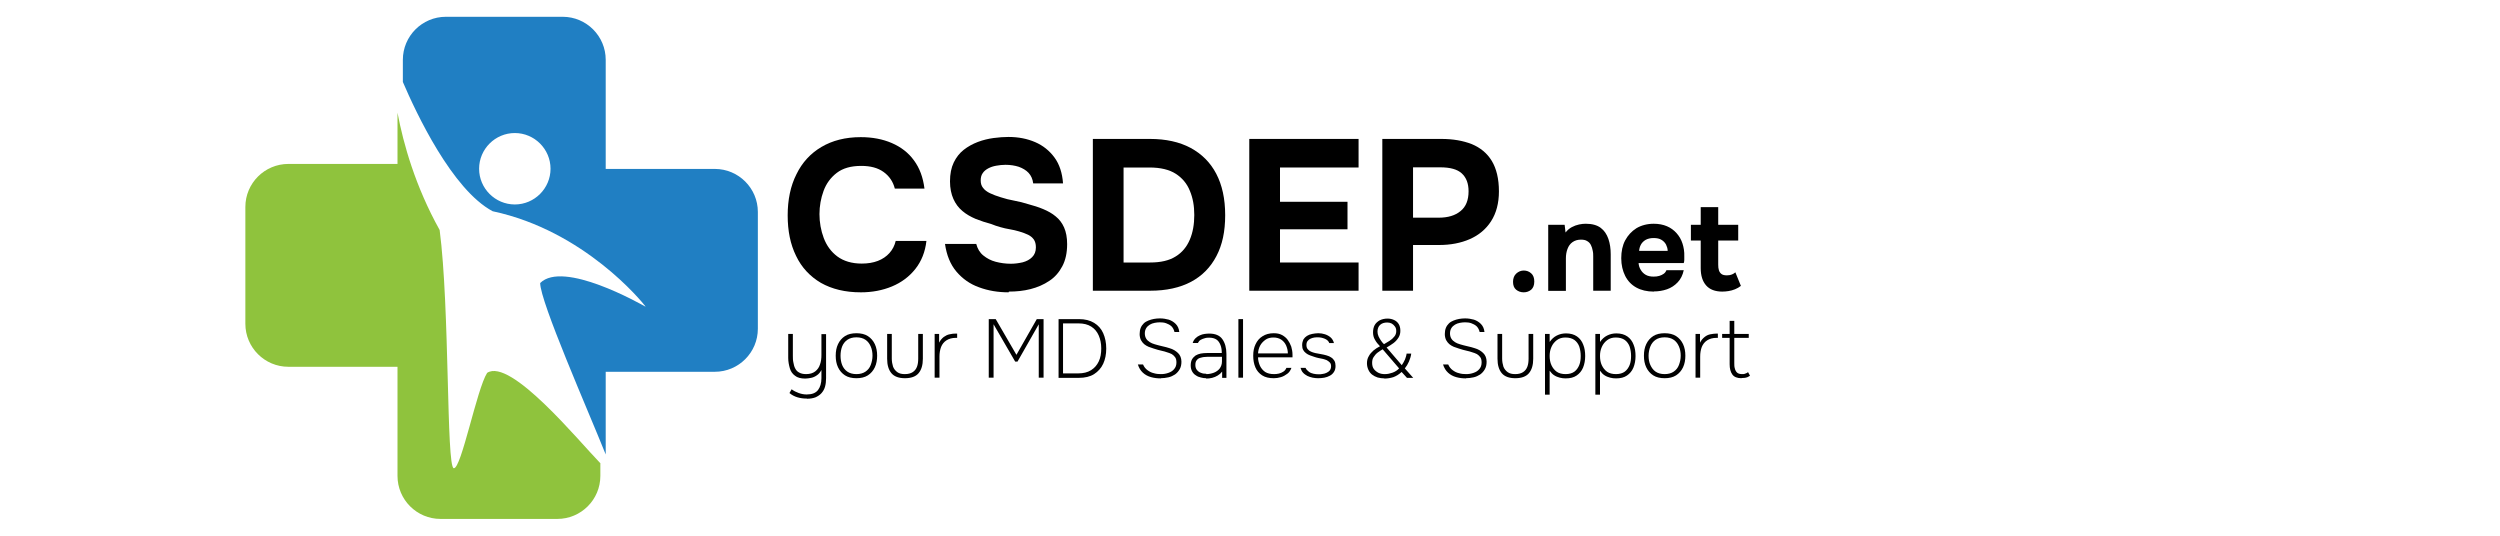
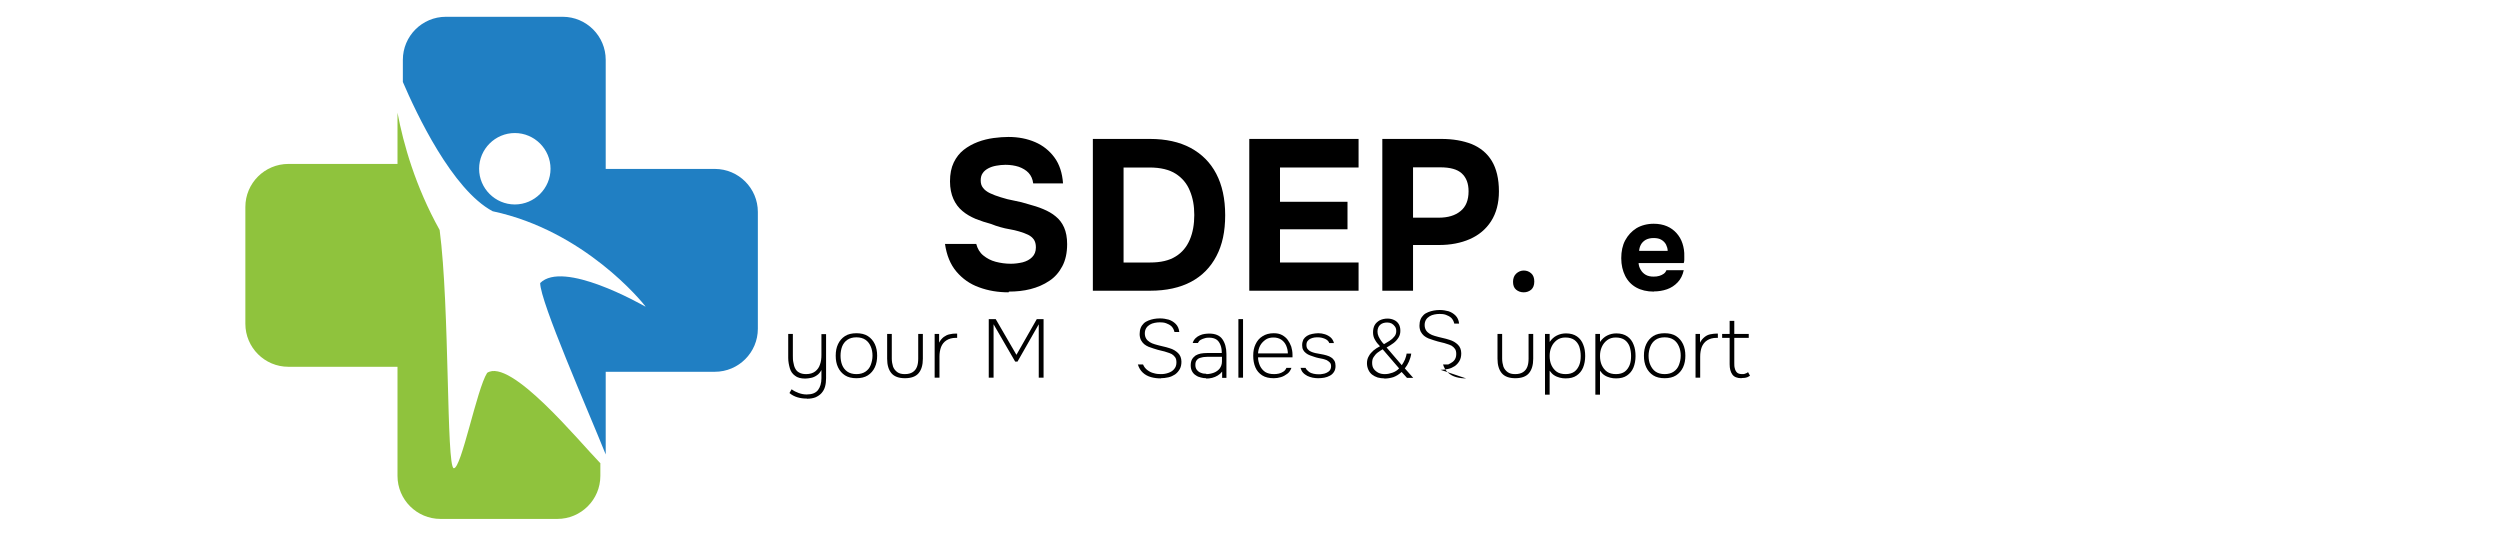
<svg xmlns="http://www.w3.org/2000/svg" id="_Слой_1" data-name="Слой 1" viewBox="0 0 140 30">
  <g>
    <path d="m36.14,17.15c-.19-.25-3.42-4.23-8.55-5.32-2.27-1.21-4.28-5.49-5.03-7.24v-1.24c0-1.33,1.08-2.41,2.41-2.41h6.54c1.33,0,2.41,1.08,2.41,2.41v6.11h6.11c1.33,0,2.41,1.08,2.41,2.41v6.54c0,1.33-1.08,2.41-2.41,2.41h-6.11v4.63c-.99-2.47-3.67-8.55-3.67-9.6,1.29-1.29,5.6,1.16,5.89,1.32Zm-5.31-7.7c0-1.1-.9-2-2-2s-2,.9-2,2,.9,2,2,2,2-.9,2-2Z" style="fill: #207fc3; fill-rule: evenodd; stroke-width: 0px;" />
    <path d="m33.62,25.93v.72c0,1.33-1.08,2.41-2.41,2.41h-6.54c-1.33,0-2.41-1.08-2.41-2.41v-6.11h-6.11c-1.33,0-2.41-1.08-2.41-2.41v-6.54c0-1.33,1.08-2.41,2.41-2.41h6.11v-2.87c.33,1.75,1,4.13,2.36,6.57.57,4.35.37,13.27.79,13.34.42.06,1.29-4.44,1.87-5.34,1.31-.86,5.14,3.83,6.32,5.04Z" style="fill: #8fc33d; stroke-width: 0px;" />
  </g>
  <g>
    <g>
-       <path d="m48.2,16.37c-.87,0-1.61-.18-2.23-.53-.61-.36-1.08-.86-1.39-1.51-.32-.65-.47-1.4-.47-2.27s.16-1.65.49-2.3c.32-.66.79-1.17,1.4-1.53s1.34-.55,2.2-.55c.65,0,1.23.11,1.74.33.51.22.93.54,1.24.97.32.43.51.95.59,1.58h-1.66c-.1-.39-.31-.7-.63-.93-.32-.23-.73-.34-1.25-.34-.58,0-1.03.13-1.37.39-.34.26-.59.6-.74,1.01s-.23.85-.23,1.3.08.92.24,1.34c.16.42.41.77.76,1.03.35.26.81.4,1.37.4.34,0,.64-.05.9-.15.26-.1.48-.25.65-.44.17-.19.29-.42.35-.68h1.72c-.07.62-.28,1.14-.62,1.57-.34.43-.78.76-1.31.98-.53.22-1.11.33-1.75.33Z" style="stroke-width: 0px;" />
      <path d="m56.48,16.37c-.59,0-1.14-.09-1.65-.28-.51-.18-.93-.48-1.27-.88-.34-.4-.55-.92-.64-1.55h1.75c.07.27.2.49.4.65s.42.28.69.35.55.11.85.11c.22,0,.44-.03.66-.08.22-.06.39-.15.53-.29s.21-.32.21-.55c0-.18-.04-.32-.11-.43-.08-.11-.18-.2-.32-.27s-.31-.13-.51-.19c-.17-.05-.34-.09-.52-.12-.18-.03-.36-.07-.53-.12s-.34-.1-.5-.17c-.3-.08-.6-.18-.88-.29-.28-.12-.53-.26-.74-.44-.22-.18-.39-.41-.51-.68s-.19-.6-.19-.98c0-.42.07-.77.21-1.06s.33-.53.56-.71.5-.33.79-.44.59-.18.88-.22c.3-.04.58-.06.84-.06.55,0,1.05.1,1.49.29.44.19.8.48,1.08.86.28.38.44.87.48,1.45h-1.67c-.03-.24-.12-.44-.26-.59-.14-.15-.33-.26-.55-.34-.22-.07-.47-.11-.74-.11-.18,0-.35.02-.52.05-.17.03-.32.08-.45.15-.13.07-.24.16-.31.27-.08.11-.11.25-.11.41s.04.3.13.41c.09.12.22.22.39.3s.37.16.61.23c.24.08.49.14.76.19.26.05.52.11.76.19.3.08.59.17.85.28.26.11.5.24.7.41.2.16.36.37.47.62.11.25.17.56.17.93,0,.49-.09.9-.27,1.24-.18.34-.42.62-.73.82-.31.21-.66.36-1.05.46-.39.1-.8.14-1.21.14Z" style="stroke-width: 0px;" />
      <path d="m61.2,16.28V7.78h3.2c.89,0,1.65.17,2.27.5.63.34,1.11.82,1.44,1.45.33.63.5,1.4.5,2.32s-.16,1.66-.49,2.29-.8,1.11-1.42,1.44c-.62.33-1.39.5-2.29.5h-3.22Zm1.72-1.58h1.49c.59,0,1.07-.11,1.43-.34.36-.22.62-.54.79-.94.17-.4.25-.86.25-1.38s-.08-.96-.25-1.36c-.16-.4-.43-.72-.79-.95-.36-.23-.85-.35-1.47-.35h-1.45v5.32Z" style="stroke-width: 0px;" />
      <path d="m69.96,16.28V7.78h6.12v1.6h-4.4v1.92h3.78v1.54h-3.78v1.86h4.4v1.58h-6.12Z" style="stroke-width: 0px;" />
      <path d="m77.41,16.28V7.78h3.31c.65,0,1.21.1,1.7.29.48.2.86.51,1.12.94.26.43.4,1,.4,1.71,0,.66-.15,1.22-.44,1.67-.29.45-.69.78-1.19,1s-1.08.33-1.72.33h-1.46v2.56h-1.72Zm1.72-4.09h1.44c.51,0,.92-.12,1.22-.37.3-.24.45-.61.45-1.11,0-.44-.13-.77-.38-1s-.65-.34-1.21-.34h-1.52v2.81Z" style="stroke-width: 0px;" />
      <path d="m85.33,16.37c-.17,0-.31-.05-.43-.15-.12-.1-.17-.25-.17-.44s.06-.35.18-.46c.12-.11.26-.17.42-.17s.3.05.42.16c.12.11.17.26.17.46s-.06.35-.17.45c-.12.1-.26.15-.42.15Z" style="stroke-width: 0px;" />
-       <path d="m86.7,16.28v-3.69h.92l.05.43c.1-.13.22-.23.35-.3.13-.07.27-.12.41-.15s.26-.04.38-.04c.35,0,.63.08.83.23s.34.36.43.62c.09.26.13.55.13.86v2.04h-.98v-1.91c0-.11,0-.22-.03-.34-.02-.11-.05-.21-.1-.31s-.12-.17-.21-.22c-.09-.06-.21-.08-.35-.08-.19,0-.34.05-.47.14-.13.09-.22.22-.28.38-.06.16-.09.33-.09.53v1.82h-.98Z" style="stroke-width: 0px;" />
      <path d="m92.62,16.33c-.39,0-.72-.08-.99-.23s-.48-.37-.62-.65-.22-.61-.22-.99.07-.72.22-1,.36-.51.63-.68c.27-.16.6-.25.97-.25.28,0,.53.05.74.14.21.09.39.22.54.39.15.17.26.36.33.58s.11.46.1.72c0,.07,0,.13,0,.19,0,.06-.01.12-.03.18h-2.53c.01.14.05.27.12.38.07.12.16.21.28.28.12.07.27.1.44.1.12,0,.22-.01.32-.04s.18-.07.25-.12.12-.12.15-.2h.97c-.06.28-.17.5-.34.68-.17.18-.37.31-.6.39-.23.08-.48.12-.73.12Zm-.83-2.28h1.6c0-.13-.04-.24-.09-.35-.06-.11-.14-.2-.26-.27-.11-.07-.26-.1-.44-.1s-.33.04-.44.1c-.12.07-.21.16-.27.27-.06.11-.09.23-.1.35Z" style="stroke-width: 0px;" />
-       <path d="m96.46,16.33c-.42,0-.72-.12-.92-.35-.2-.23-.3-.55-.3-.96v-1.55h-.55v-.88h.55v-.99h.98v.99h1.12v.88h-1.12v1.35c0,.12.01.23.04.32s.08.16.15.21.17.07.3.07c.11,0,.21-.02.28-.05s.14-.07.19-.12l.31.76c-.1.08-.21.14-.33.19-.12.05-.24.08-.36.1-.12.02-.24.03-.36.03Z" style="stroke-width: 0px;" />
    </g>
    <g>
      <path d="m45.17,22.32c-.17,0-.34-.02-.51-.07s-.32-.13-.45-.24l.12-.21c.12.09.26.16.4.21.14.05.29.08.44.08.3,0,.51-.08.64-.25.12-.16.19-.38.19-.66v-.46c-.07.13-.15.23-.26.3-.1.07-.21.12-.32.14-.11.02-.22.04-.33.04-.24,0-.44-.05-.57-.16-.14-.1-.24-.24-.29-.42s-.09-.37-.09-.58v-1.34h.26v1.22c0,.13,0,.26.03.38.02.12.05.24.1.33.05.1.12.18.22.23.1.06.23.09.39.09.21,0,.38-.05.51-.15.13-.1.22-.23.27-.39.06-.16.08-.34.08-.53v-1.17h.26v2.47c0,.18-.02.34-.06.48-.04.14-.11.26-.2.36-.09.1-.2.17-.33.23-.13.05-.29.08-.47.08Z" style="stroke-width: 0px;" />
      <path d="m47.96,21.18c-.25,0-.47-.05-.64-.16-.17-.11-.3-.26-.39-.45-.09-.19-.13-.4-.13-.65s.04-.46.13-.65c.09-.19.22-.34.39-.45.17-.11.39-.16.64-.16s.47.05.64.16c.17.11.3.26.39.45.09.19.13.41.13.65s-.04.46-.13.65c-.09.19-.22.34-.39.45-.17.11-.39.16-.64.16Zm0-.23c.21,0,.38-.05.51-.14.13-.09.23-.21.29-.37s.1-.33.1-.52-.03-.36-.1-.52-.16-.28-.29-.37c-.13-.09-.3-.14-.51-.14s-.38.05-.51.14c-.13.09-.23.22-.29.37-.06.16-.09.33-.09.52s.03.37.09.52c.06.15.16.28.29.37.13.09.3.14.51.14Z" style="stroke-width: 0px;" />
      <path d="m50.68,21.18c-.34,0-.6-.09-.76-.28-.16-.19-.24-.46-.24-.81v-1.39h.26v1.38c0,.17.03.32.07.45.05.13.13.23.24.31s.25.11.42.11c.19,0,.33-.04.44-.11.11-.07.19-.17.24-.3.05-.13.07-.28.07-.46v-1.38h.26v1.39c0,.35-.08.62-.24.81-.16.19-.42.28-.77.28Z" style="stroke-width: 0px;" />
      <path d="m52.34,21.15v-2.45h.25v.49c.07-.14.16-.24.26-.32.1-.07.21-.13.33-.15.12-.03.24-.04.35-.04h.07v.24h-.07c-.22,0-.39.05-.53.14-.14.09-.24.22-.3.37-.06.16-.09.34-.09.54v1.18h-.26Z" style="stroke-width: 0px;" />
      <path d="m55.37,21.15v-3.28h.39l1.16,2,1.14-2h.38v3.28h-.27v-2.99l-1.19,2.09h-.13l-1.21-2.09v2.99h-.26Z" style="stroke-width: 0px;" />
-       <path d="m59.28,21.15v-3.28h1.14c.34,0,.62.07.85.21s.4.33.51.58c.11.25.17.53.17.86s-.06.61-.17.85c-.11.24-.29.44-.51.58s-.51.21-.85.21h-1.14Zm.26-.24h.84c.29,0,.53-.06.72-.18s.33-.28.43-.49c.1-.21.14-.45.14-.73s-.05-.51-.14-.72-.23-.38-.42-.5c-.19-.12-.42-.18-.71-.18h-.87v2.8Z" style="stroke-width: 0px;" />
      <path d="m65.01,21.19c-.19,0-.37-.02-.55-.07s-.33-.13-.46-.25c-.13-.12-.22-.27-.28-.46h.29c.06.14.14.24.25.32.11.08.22.14.36.17.13.04.26.05.39.05.15,0,.28-.02.42-.07s.24-.11.32-.21c.08-.09.13-.21.13-.37,0-.12-.02-.22-.07-.29-.05-.07-.11-.13-.19-.18-.08-.04-.18-.08-.29-.11-.08-.03-.16-.05-.25-.07-.08-.02-.16-.04-.24-.06-.08-.02-.15-.04-.23-.07-.1-.03-.19-.06-.29-.1-.09-.04-.18-.09-.25-.15-.07-.06-.13-.14-.18-.23-.04-.09-.07-.2-.07-.33s.02-.25.06-.35c.04-.1.1-.18.17-.25.07-.07.16-.12.26-.16.1-.04.2-.07.31-.09s.22-.03.34-.03c.18,0,.34.03.49.07.15.05.28.13.39.24.11.11.18.26.2.45h-.27c-.03-.13-.09-.24-.17-.32-.09-.08-.19-.13-.3-.17s-.23-.05-.35-.05c-.1,0-.19.01-.29.03-.1.02-.19.05-.27.1-.08.05-.15.11-.2.19-.05.08-.08.18-.08.3s.03.22.08.3c.05.08.12.14.2.19.08.05.17.09.28.12.14.04.28.08.42.11.15.03.28.07.41.11.09.03.18.06.26.11.08.05.15.1.21.16.06.06.11.13.14.21.03.08.05.17.05.27,0,.17-.03.31-.1.43s-.15.21-.26.29c-.11.07-.23.13-.37.16-.14.03-.28.05-.43.05Z" style="stroke-width: 0px;" />
      <path d="m67.55,21.18c-.1,0-.2-.01-.3-.04-.1-.02-.2-.06-.28-.12-.09-.05-.16-.13-.21-.22-.05-.09-.08-.2-.08-.33s.02-.25.07-.34c.05-.09.12-.16.2-.22.09-.05.18-.09.29-.11s.23-.03.34-.03h.84c0-.16-.02-.31-.07-.44-.05-.13-.12-.24-.22-.31s-.24-.11-.41-.11c-.08,0-.16,0-.25.03-.08.02-.16.05-.23.09-.07.04-.12.1-.16.18h-.29c.03-.11.09-.2.16-.27.07-.07.15-.12.24-.16s.18-.07.27-.08.17-.02.25-.02c.34,0,.59.1.74.31.15.21.23.49.23.84v1.33h-.24v-.35c-.07.09-.15.16-.25.22s-.19.1-.31.13c-.11.03-.23.04-.35.04Zm0-.23c.15,0,.3-.03.43-.08.13-.05.24-.13.32-.23.08-.11.13-.24.13-.4v-.26h-.66c-.1,0-.19,0-.29.01-.1,0-.19.03-.27.05s-.15.07-.2.14c-.05.06-.07.15-.07.26s.03.21.09.28c.06.07.13.13.23.16.09.04.19.05.29.05Z" style="stroke-width: 0px;" />
      <path d="m69.35,21.15v-3.28h.26v3.28h-.26Z" style="stroke-width: 0px;" />
      <path d="m71.33,21.18c-.26,0-.48-.05-.65-.16s-.3-.26-.38-.45c-.08-.19-.12-.4-.12-.65s.04-.45.13-.64.21-.34.39-.45c.17-.11.38-.17.63-.17.18,0,.33.03.46.1s.24.16.32.27.15.24.2.38c.04.14.07.29.07.45,0,.02,0,.04,0,.07,0,.02,0,.05,0,.08h-1.93c0,.18.05.34.11.48.07.14.16.25.29.34.13.08.29.12.5.12.09,0,.18-.01.27-.03.09-.02.17-.06.25-.11.08-.05.13-.12.17-.21h.28c-.05.14-.12.25-.23.33s-.22.15-.36.19c-.13.04-.27.06-.4.06Zm-.88-1.39h1.67c0-.16-.04-.31-.1-.45-.06-.13-.15-.24-.27-.32-.12-.08-.27-.12-.44-.12s-.33.04-.45.13-.22.19-.29.32c-.07.13-.11.28-.12.44Z" style="stroke-width: 0px;" />
      <path d="m73.82,21.18c-.1,0-.21-.01-.31-.03-.11-.02-.21-.06-.3-.1-.09-.05-.18-.11-.24-.18-.07-.07-.11-.17-.14-.27h.28c.04.09.11.16.19.22s.17.09.26.11.19.03.28.03c.07,0,.15,0,.23-.02.08-.01.15-.03.23-.07s.13-.08.17-.13c.04-.06.07-.13.07-.23,0-.09-.02-.16-.07-.21s-.1-.09-.17-.13c-.07-.03-.14-.05-.21-.07-.08-.02-.16-.03-.25-.05s-.17-.04-.25-.07c-.07-.02-.15-.05-.23-.08s-.16-.07-.22-.12c-.07-.05-.12-.11-.16-.18-.04-.07-.06-.16-.06-.27,0-.13.03-.23.07-.32.05-.08.12-.15.2-.2s.18-.09.29-.11c.11-.02.22-.04.34-.04.13,0,.26.02.38.06.12.04.23.1.32.18s.15.19.18.31h-.26c-.04-.11-.13-.19-.25-.24-.12-.05-.25-.08-.38-.08-.06,0-.13,0-.2.01s-.14.03-.21.06c-.07.03-.12.07-.17.13s-.07.14-.07.23.02.17.07.23c.05.06.11.11.18.14s.15.06.24.08c.1.02.21.04.32.06s.21.04.31.07c.11.03.2.07.27.12.08.05.13.11.18.19.04.08.06.17.06.28,0,.14-.03.25-.09.34-.06.09-.13.16-.23.21-.09.05-.2.09-.31.11-.11.02-.23.03-.34.03Z" style="stroke-width: 0px;" />
      <path d="m77.53,21.19c-.13,0-.26-.02-.38-.05-.12-.04-.22-.09-.31-.16s-.16-.16-.21-.27c-.05-.11-.08-.23-.08-.37s.03-.28.1-.39c.06-.12.15-.22.26-.32.11-.09.23-.17.37-.24-.11-.11-.21-.23-.28-.36-.08-.13-.11-.27-.11-.42s.03-.29.09-.4c.06-.11.16-.2.28-.27.12-.06.27-.1.44-.1.14,0,.26.03.37.08s.2.13.26.23.09.22.09.37-.03.26-.1.38c-.07.11-.16.22-.28.31-.12.09-.25.17-.39.25l.85.99c.07-.1.13-.21.18-.32.04-.11.08-.22.09-.33h.26c-.02.16-.07.31-.13.45s-.14.27-.23.38l.47.53h-.35l-.3-.33c-.15.14-.3.23-.46.29-.16.05-.33.08-.52.08Zm.03-.24c.14,0,.28-.03.42-.08.14-.05.27-.13.37-.24l-.92-1.07c-.1.06-.2.12-.29.19s-.16.16-.22.25c-.06.09-.08.2-.08.32,0,.14.03.26.1.35.07.09.16.16.26.21.11.05.22.07.35.07Zm-.05-1.68c.09-.05.19-.11.3-.18.11-.07.2-.15.27-.24.08-.09.11-.2.11-.31,0-.1-.02-.18-.07-.25s-.11-.13-.18-.17c-.08-.04-.16-.06-.25-.06-.17,0-.3.04-.4.13-.1.09-.15.22-.15.38,0,.09.02.18.06.27.04.09.09.16.14.24s.11.14.16.19Z" style="stroke-width: 0px;" />
-       <path d="m82.1,21.19c-.19,0-.37-.02-.55-.07s-.33-.13-.46-.25c-.13-.12-.22-.27-.28-.46h.29c.06.14.14.24.25.32.11.08.22.14.36.17.13.04.26.05.39.05.15,0,.28-.02.42-.07s.24-.11.32-.21c.08-.09.13-.21.13-.37,0-.12-.02-.22-.07-.29-.05-.07-.11-.13-.19-.18-.08-.04-.18-.08-.29-.11-.08-.03-.16-.05-.25-.07-.08-.02-.16-.04-.24-.06-.08-.02-.15-.04-.23-.07-.1-.03-.19-.06-.29-.1-.09-.04-.18-.09-.25-.15-.07-.06-.13-.14-.18-.23-.04-.09-.07-.2-.07-.33s.02-.25.06-.35c.04-.1.1-.18.17-.25.07-.07.16-.12.26-.16.1-.04.2-.07.31-.09s.22-.03.34-.03c.18,0,.34.03.49.07.15.05.28.13.39.24.11.11.18.26.2.45h-.27c-.03-.13-.09-.24-.17-.32-.09-.08-.19-.13-.3-.17s-.23-.05-.35-.05c-.1,0-.19.01-.29.03-.1.02-.19.05-.27.1-.08.05-.15.11-.2.19-.05.08-.08.18-.08.3s.03.22.08.3c.05.08.12.14.2.19.08.05.17.09.28.12.14.04.28.08.42.11.15.03.28.07.41.11.09.03.18.06.26.11.08.05.15.1.21.16.06.06.11.13.14.21.03.08.05.17.05.27,0,.17-.03.31-.1.43s-.15.21-.26.29c-.11.07-.23.13-.37.16-.14.03-.28.05-.43.05Z" style="stroke-width: 0px;" />
+       <path d="m82.1,21.19c-.19,0-.37-.02-.55-.07s-.33-.13-.46-.25c-.13-.12-.22-.27-.28-.46h.29s.24-.11.32-.21c.08-.09.13-.21.13-.37,0-.12-.02-.22-.07-.29-.05-.07-.11-.13-.19-.18-.08-.04-.18-.08-.29-.11-.08-.03-.16-.05-.25-.07-.08-.02-.16-.04-.24-.06-.08-.02-.15-.04-.23-.07-.1-.03-.19-.06-.29-.1-.09-.04-.18-.09-.25-.15-.07-.06-.13-.14-.18-.23-.04-.09-.07-.2-.07-.33s.02-.25.06-.35c.04-.1.1-.18.17-.25.07-.07.16-.12.26-.16.1-.04.2-.07.31-.09s.22-.03.34-.03c.18,0,.34.03.49.07.15.05.28.13.39.24.11.11.18.26.2.45h-.27c-.03-.13-.09-.24-.17-.32-.09-.08-.19-.13-.3-.17s-.23-.05-.35-.05c-.1,0-.19.01-.29.03-.1.02-.19.05-.27.1-.08.05-.15.11-.2.19-.05.08-.08.18-.08.3s.03.22.08.3c.05.08.12.14.2.19.08.05.17.09.28.12.14.04.28.08.42.11.15.03.28.07.41.11.09.03.18.06.26.11.08.05.15.1.21.16.06.06.11.13.14.21.03.08.05.17.05.27,0,.17-.03.31-.1.43s-.15.21-.26.29c-.11.07-.23.13-.37.16-.14.03-.28.05-.43.05Z" style="stroke-width: 0px;" />
      <path d="m84.86,21.18c-.34,0-.6-.09-.76-.28-.16-.19-.24-.46-.24-.81v-1.39h.26v1.38c0,.17.03.32.07.45.05.13.13.23.24.31s.25.11.42.11c.19,0,.33-.04.44-.11.11-.07.19-.17.24-.3.05-.13.07-.28.07-.46v-1.38h.26v1.39c0,.35-.08.62-.24.81-.16.19-.42.28-.77.28Z" style="stroke-width: 0px;" />
      <path d="m86.52,22.08v-3.38h.26v.45c.11-.16.24-.28.4-.36s.33-.12.52-.12c.25,0,.45.06.61.17.16.11.28.27.35.46.08.19.11.41.11.64s-.04.46-.12.65c-.08.19-.2.33-.36.44s-.36.16-.61.16c-.11,0-.22-.01-.33-.04-.11-.03-.22-.07-.31-.13-.1-.06-.18-.15-.26-.26v1.34h-.26Zm1.16-1.13c.2,0,.37-.05.49-.14.12-.09.21-.22.27-.37s.08-.32.08-.51-.03-.36-.08-.52c-.06-.16-.15-.28-.27-.37-.13-.09-.29-.14-.51-.14-.19,0-.35.05-.48.15-.13.1-.23.22-.3.38-.07.16-.1.32-.1.5,0,.19.03.37.1.52.07.15.17.28.3.37.13.09.3.13.5.13Z" style="stroke-width: 0px;" />
      <path d="m89.34,22.08v-3.38h.26v.45c.11-.16.24-.28.4-.36s.33-.12.52-.12c.25,0,.45.06.61.17.16.11.28.27.35.46.08.19.11.41.11.64s-.04.46-.12.65c-.08.19-.2.33-.36.44s-.36.16-.61.16c-.11,0-.22-.01-.33-.04-.11-.03-.22-.07-.31-.13-.1-.06-.18-.15-.26-.26v1.34h-.26Zm1.16-1.13c.2,0,.37-.05.49-.14.12-.09.21-.22.27-.37s.08-.32.08-.51-.03-.36-.08-.52c-.06-.16-.15-.28-.27-.37-.13-.09-.29-.14-.51-.14-.19,0-.35.05-.48.15-.13.1-.23.22-.3.38-.07.16-.1.32-.1.5,0,.19.03.37.1.52s.17.28.3.37c.13.09.3.13.5.13Z" style="stroke-width: 0px;" />
      <path d="m93.22,21.18c-.25,0-.47-.05-.64-.16-.17-.11-.3-.26-.39-.45-.09-.19-.13-.4-.13-.65s.04-.46.13-.65c.09-.19.22-.34.39-.45.17-.11.39-.16.64-.16s.47.05.64.16c.17.11.3.26.39.45.09.19.13.41.13.65s-.04.46-.13.65c-.09.19-.22.34-.39.45s-.39.16-.64.16Zm0-.23c.21,0,.38-.05.51-.14.13-.09.23-.21.29-.37s.1-.33.1-.52-.03-.36-.1-.52-.16-.28-.29-.37c-.13-.09-.3-.14-.51-.14s-.38.05-.51.14c-.13.09-.23.22-.29.37s-.1.33-.1.52.03.37.1.52.16.28.29.37c.13.09.3.14.51.14Z" style="stroke-width: 0px;" />
      <path d="m94.95,21.15v-2.45h.25v.49c.07-.14.16-.24.26-.32s.21-.13.32-.15.24-.04.35-.04h.07v.24h-.07c-.22,0-.39.05-.53.14-.14.09-.24.22-.3.37-.06.16-.09.34-.09.54v1.18h-.26Z" style="stroke-width: 0px;" />
      <path d="m97.53,21.18c-.25,0-.42-.07-.52-.21s-.15-.33-.15-.57v-1.48h-.42v-.22h.42v-.73h.26v.73h.81v.22h-.81v1.42c0,.1,0,.2.03.29.02.09.06.17.12.23.06.06.16.09.29.09.06,0,.12,0,.18-.03.06-.02.11-.04.15-.08l.11.2s-.09.06-.14.08-.1.03-.15.04c-.05,0-.11.01-.18.01Z" style="stroke-width: 0px;" />
    </g>
  </g>
</svg>